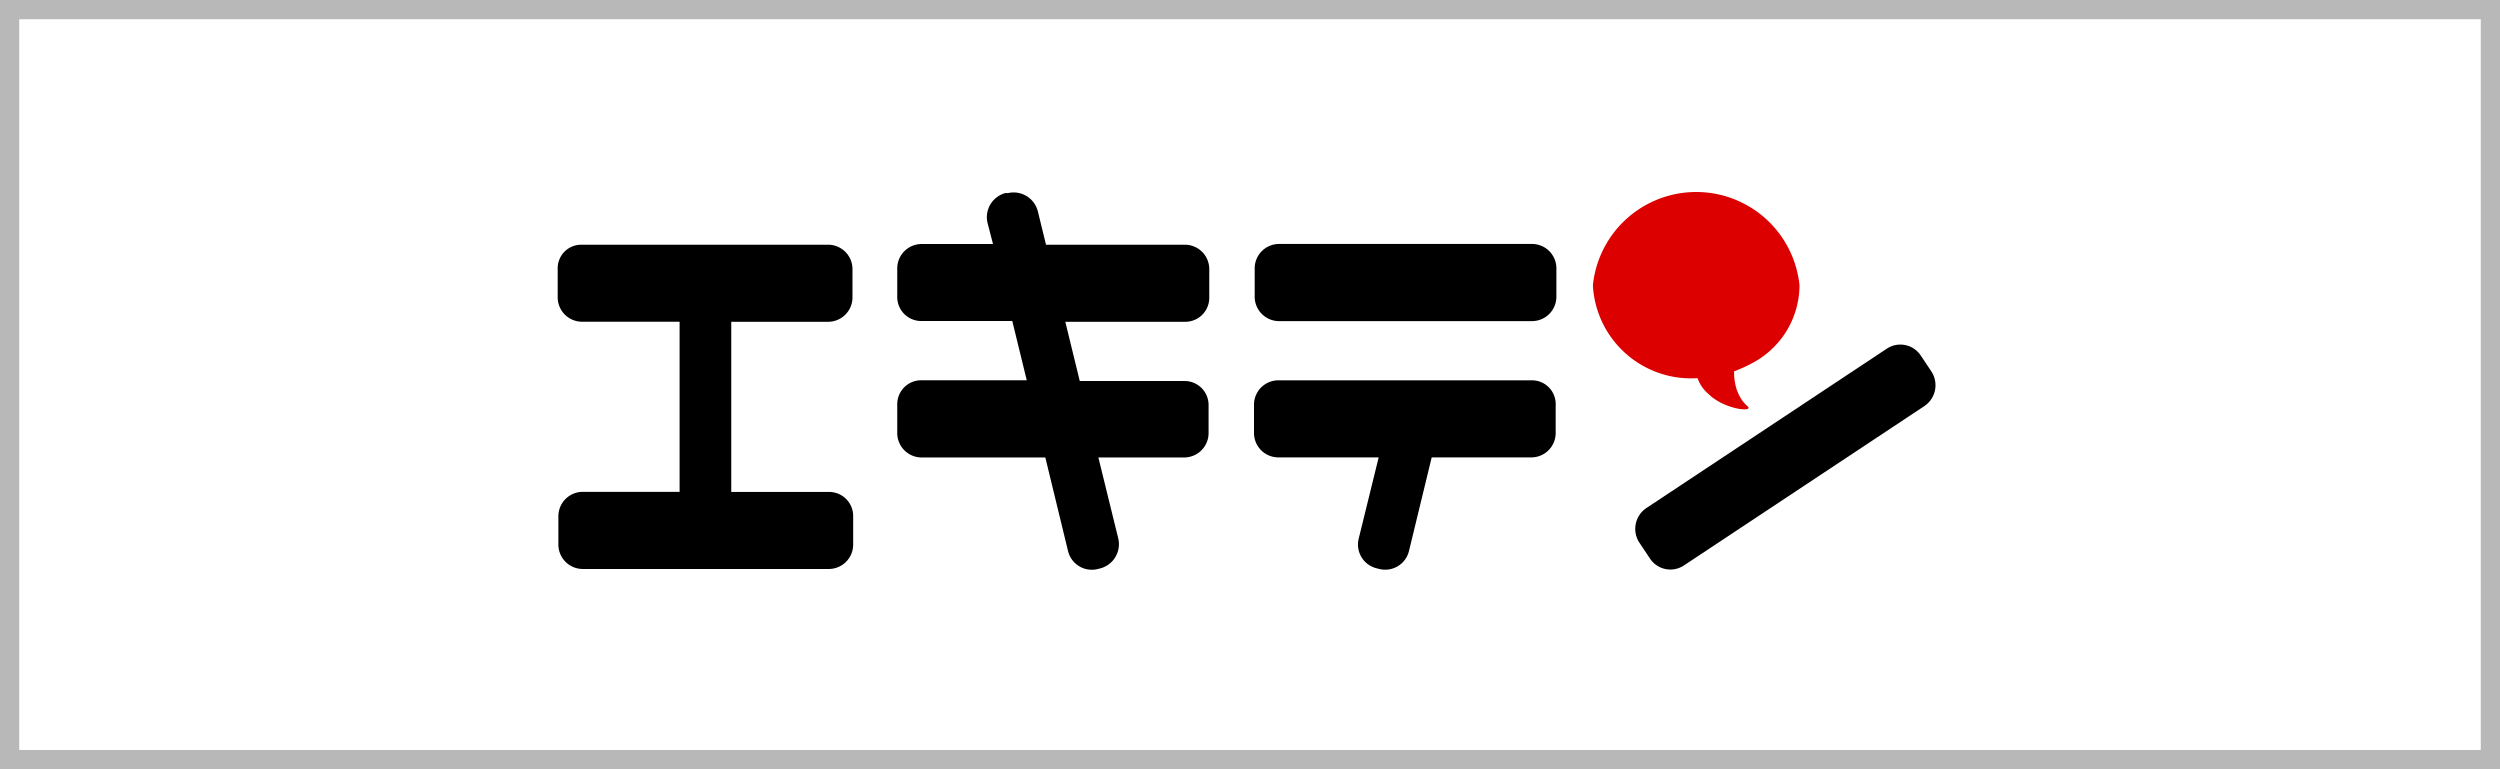
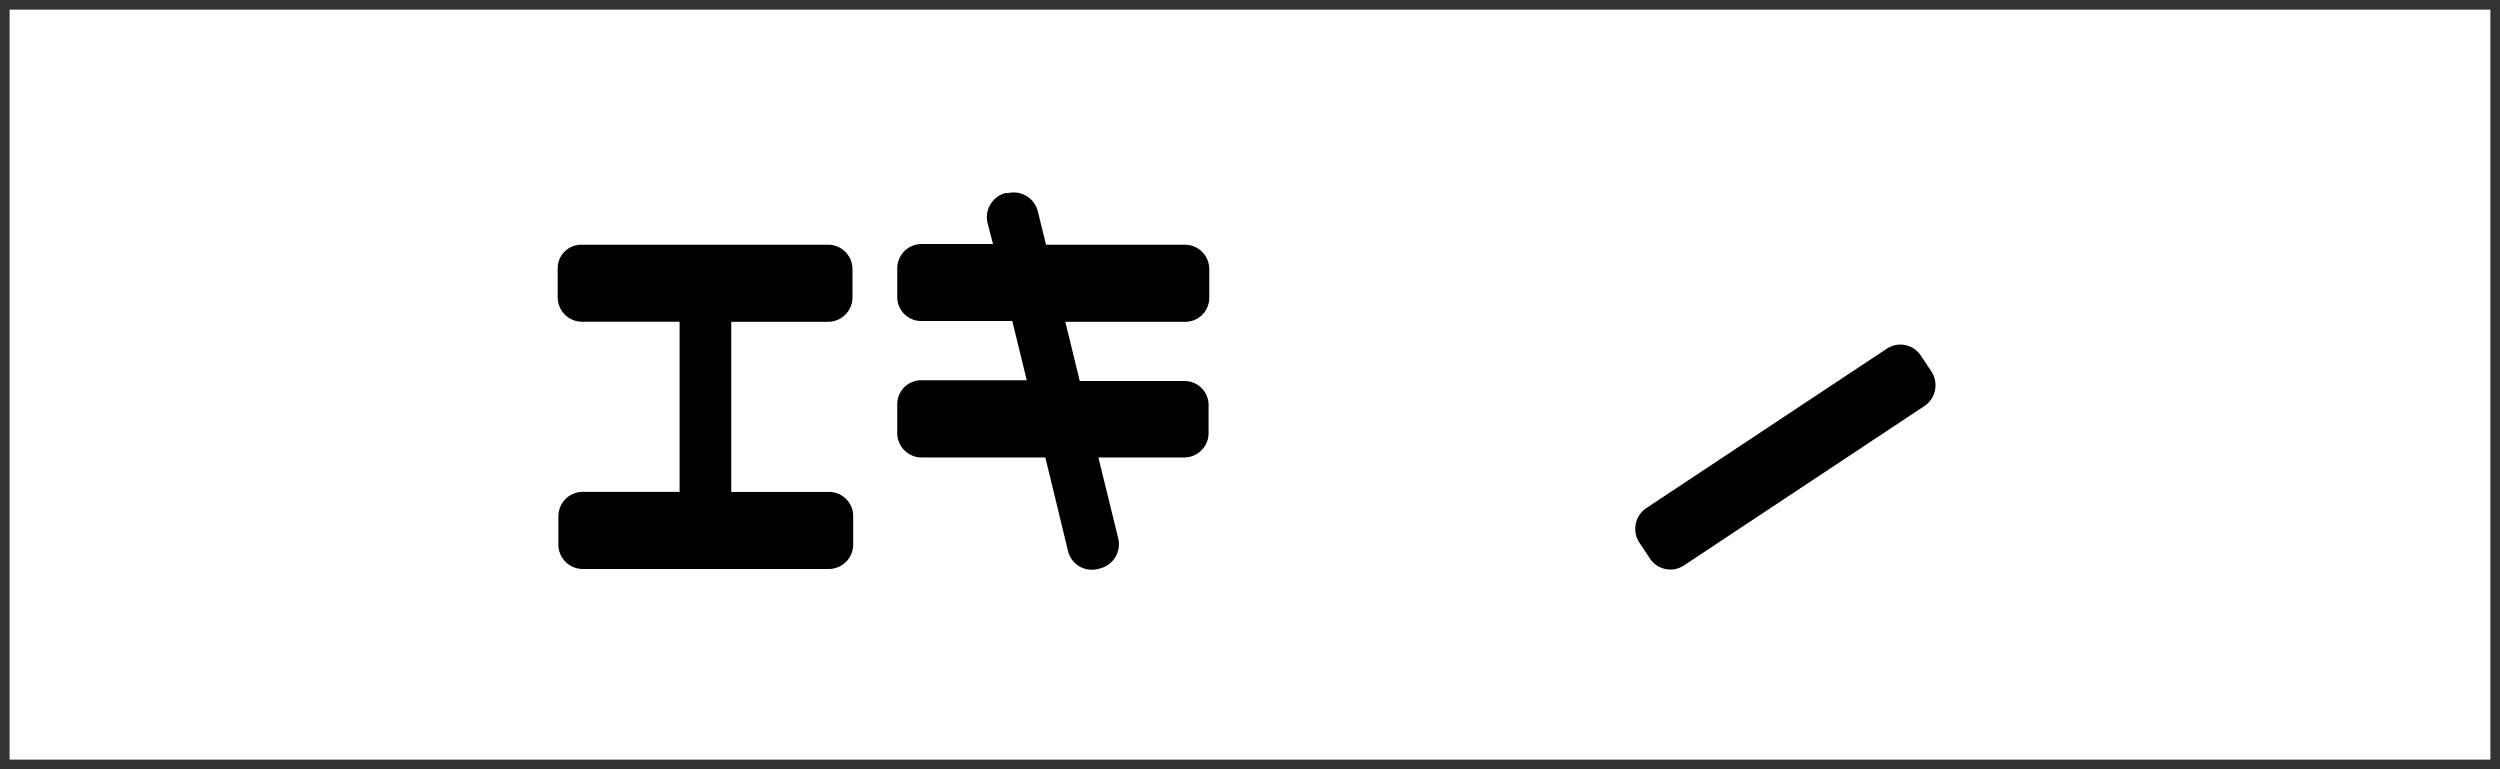
<svg xmlns="http://www.w3.org/2000/svg" width="130" height="40" viewBox="0 0 130 40">
  <rect x="0" y="0" width="130" height="40" fill="#333333" stroke="none" />
  <g id="ekiten" transform="translate(-357 -419.358)">
    <g id="パス_8790" data-name="パス 8790" transform="translate(357 419.358)" fill="#fff">
      <path d="M 129.5 39.5 L 0.5 39.5 L 0.5 0.5 L 129.5 0.5 L 129.5 39.5 Z" stroke="none" />
-       <path d="M 1 1 L 1 39 L 129 39 L 129 1 L 1 1 M 0 0 L 130 0 L 130 40 L 0 40 L 0 0 Z" stroke="none" fill="#b8b8b8" />
    </g>
    <g id="logo" transform="translate(386 429.358)">
      <path id="パス_8790-2" data-name="パス 8790" d="M64.271,6.845a1.246,1.246,0,0,0,1.254-1.254v-1.5a1.269,1.269,0,0,0-1.254-1.254H57.036l-.43-1.755a1.3,1.3,0,0,0-1.54-.931h-.143a1.3,1.3,0,0,0-.931,1.54l.287,1.11H50.554A1.269,1.269,0,0,0,49.3,4.051v1.5a1.246,1.246,0,0,0,1.254,1.254h4.728l.752,3.08h-5.48A1.246,1.246,0,0,0,49.3,11.143v1.5A1.269,1.269,0,0,0,50.554,13.9H57l1.182,4.871a1.272,1.272,0,0,0,1.54.931l.143-.036a1.3,1.3,0,0,0,.931-1.54L59.758,13.9h4.477a1.269,1.269,0,0,0,1.254-1.254V11.179a1.246,1.246,0,0,0-1.254-1.254H58.791l-.752-3.08Z" transform="translate(-31.643 -0.112)" />
      <path id="パス_8791" data-name="パス 8791" d="M158.978,33.7a1.272,1.272,0,0,1-1.755-.358l-.573-.86a1.306,1.306,0,0,1,.358-1.755l12.535-8.309a1.272,1.272,0,0,1,1.755.358l.573.86a1.306,1.306,0,0,1-.358,1.755Z" transform="translate(-100.421 -14.292)" />
-       <path id="パス_8792" data-name="パス 8792" d="M116.887,10.358a1.269,1.269,0,0,1-1.254,1.254h-13.18a1.269,1.269,0,0,1-1.254-1.254v-1.5A1.269,1.269,0,0,1,102.454,7.6h13.18a1.269,1.269,0,0,1,1.254,1.254Z" transform="translate(-64.955 -4.914)" />
-       <path id="パス_8793" data-name="パス 8793" d="M115.533,27.4h-13.18a1.269,1.269,0,0,0-1.254,1.254v1.5a1.269,1.269,0,0,0,1.254,1.254h5.229l-1.039,4.226a1.272,1.272,0,0,0,.931,1.54l.143.036a1.272,1.272,0,0,0,1.54-.931h0l1.182-4.871h5.193a1.269,1.269,0,0,0,1.254-1.254V28.689a1.233,1.233,0,0,0-1.254-1.289Z" transform="translate(-64.891 -17.623)" />
      <path id="パス_8794" data-name="パス 8794" d="M14.111,20.555H9.025V11.708h5.05a1.269,1.269,0,0,0,1.254-1.254v-1.5A1.269,1.269,0,0,0,14.075,7.7H1.254A1.224,1.224,0,0,0,0,8.951v1.5a1.269,1.269,0,0,0,1.254,1.254H6.339v8.846H1.289A1.269,1.269,0,0,0,.036,21.808v1.5a1.269,1.269,0,0,0,1.254,1.254H14.111a1.269,1.269,0,0,0,1.254-1.254V21.844a1.254,1.254,0,0,0-1.254-1.289Z" transform="translate(0 -4.975)" />
-       <path id="パス_8795" data-name="パス 8795" d="M161.044,4.935a4.591,4.591,0,0,1-2.328,3.975,7.227,7.227,0,0,1-1.074.5,3.017,3.017,0,0,0,.143.967c.287.752.609.824.609.931,0,.215-1.361,0-2.077-.716a1.909,1.909,0,0,1-.573-.824h-.072A5.111,5.111,0,0,1,150.3,4.935a5.4,5.4,0,0,1,10.744,0Z" transform="translate(-96.47 -0.1)" fill="#d00" />
    </g>
  </g>
</svg>